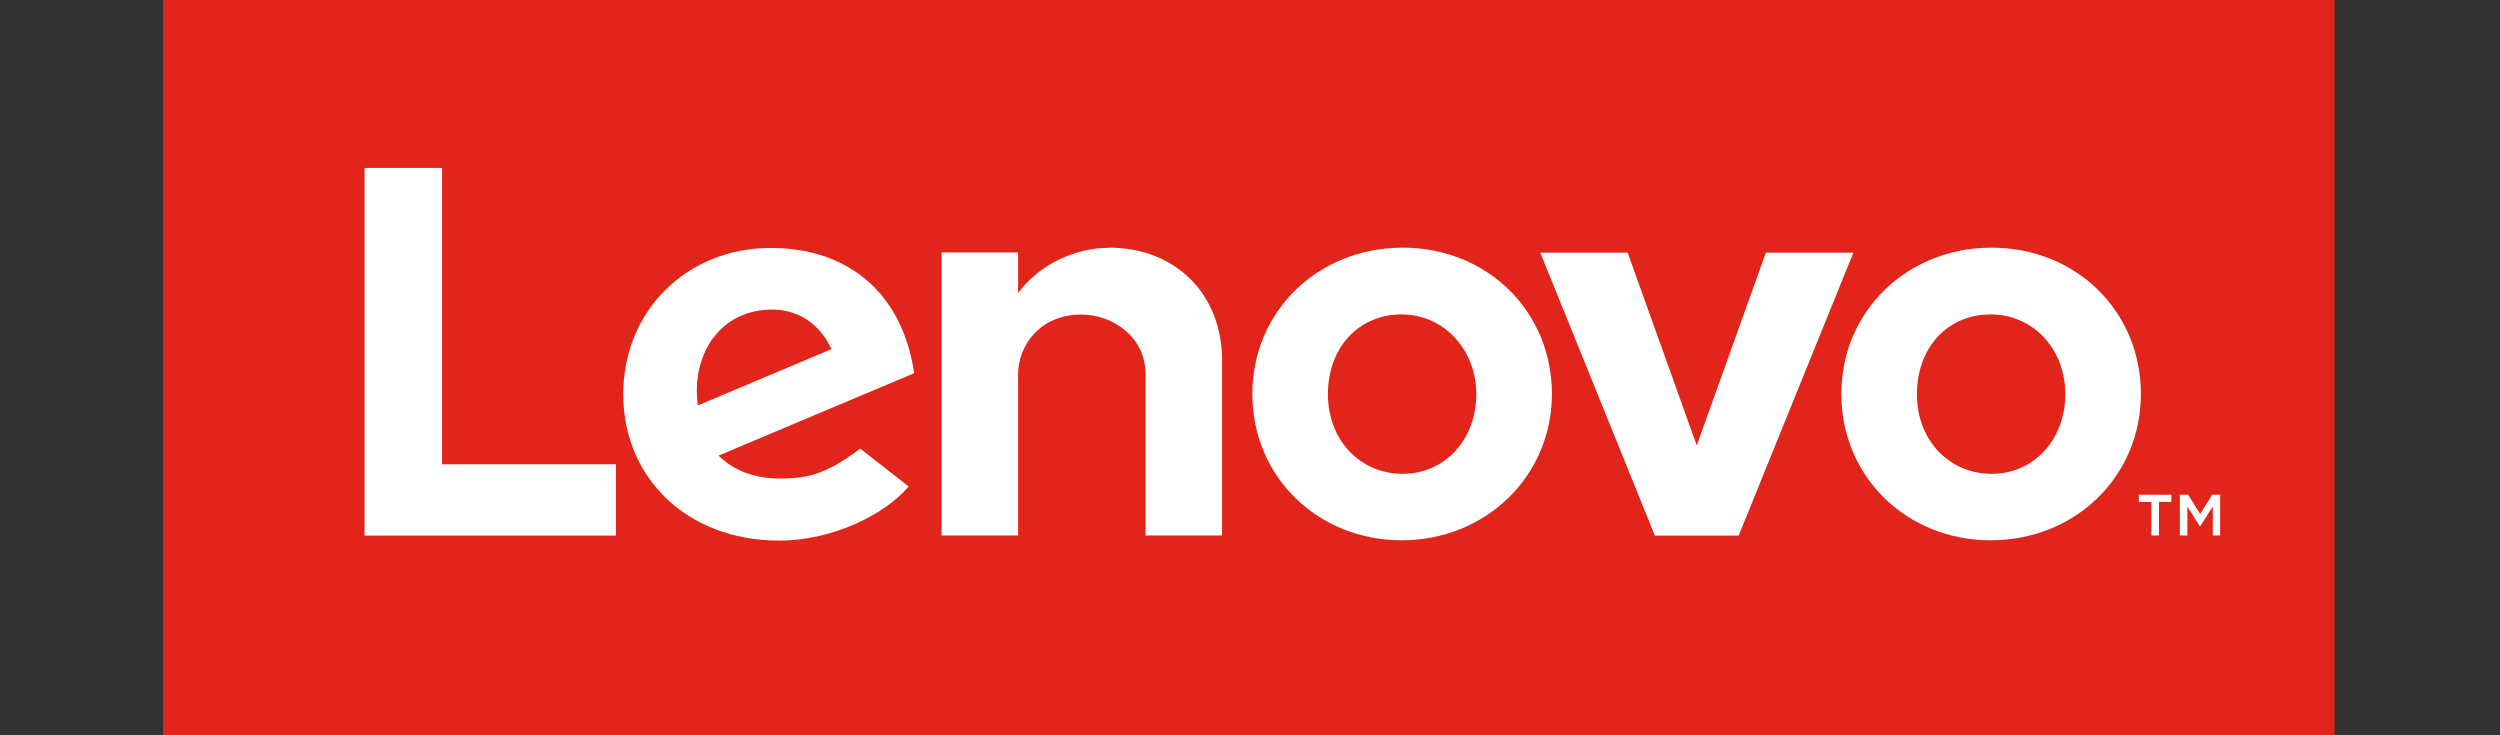
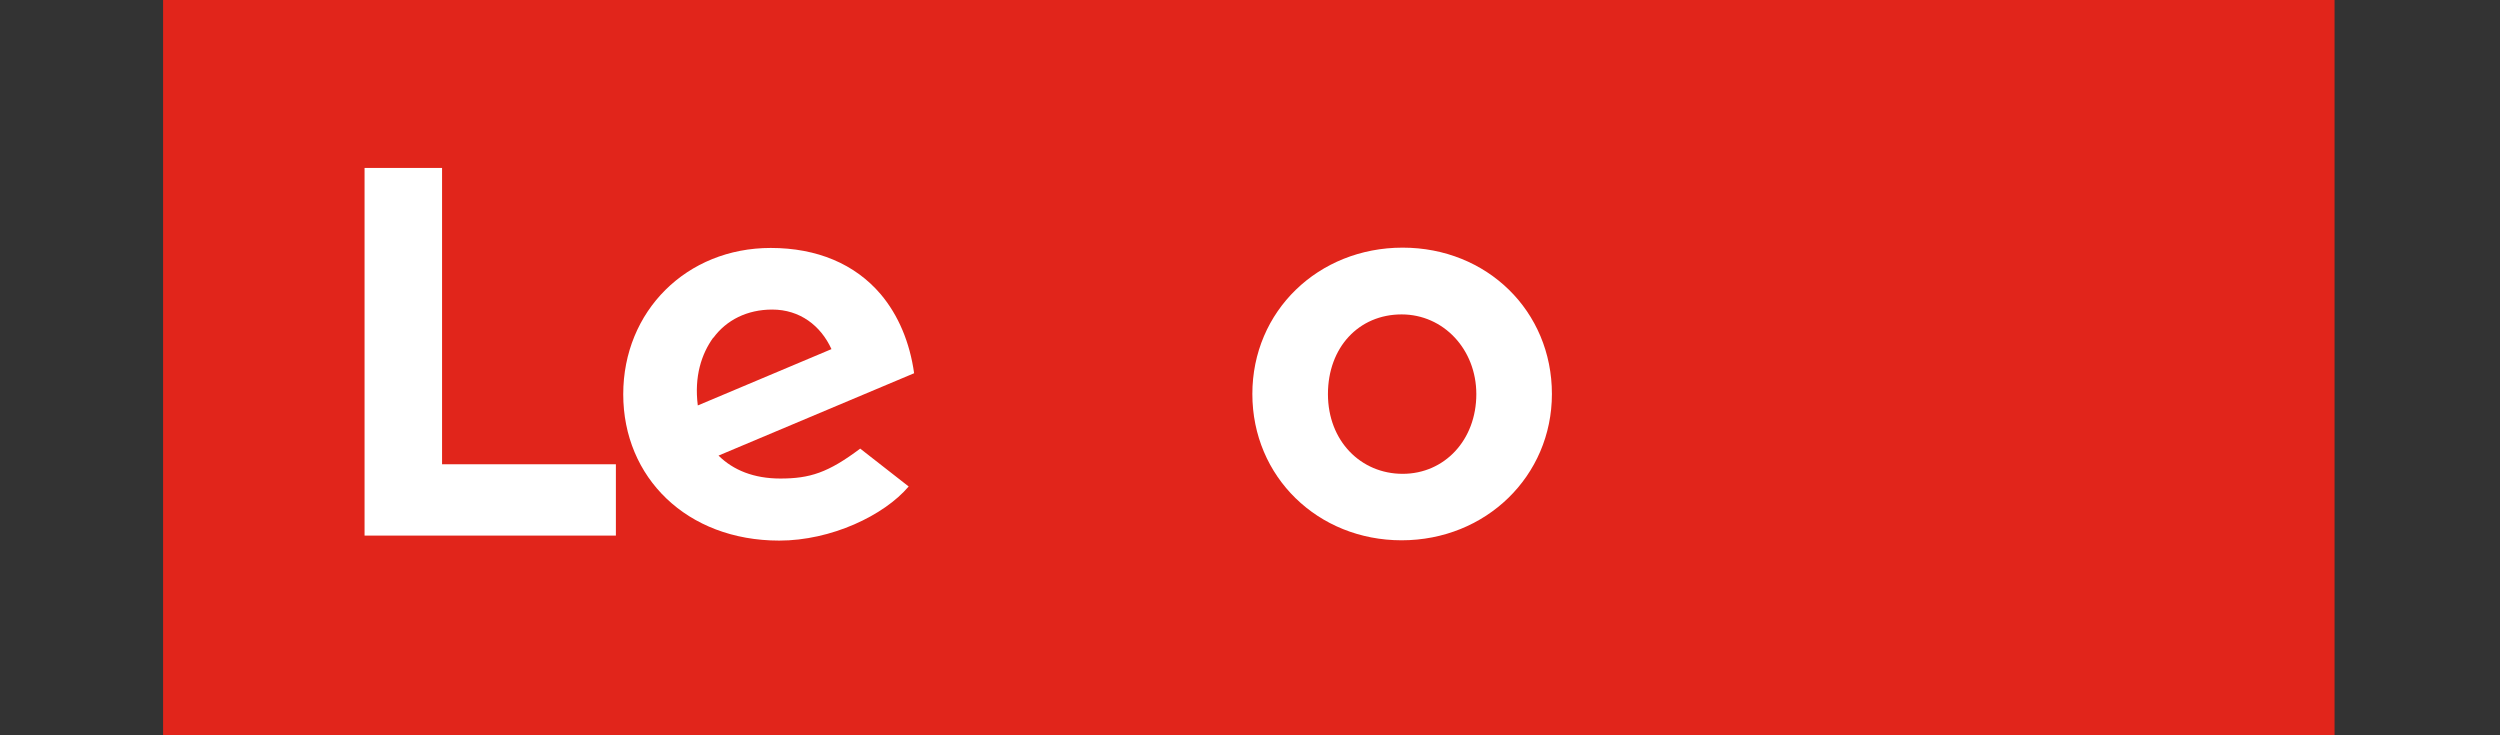
<svg xmlns="http://www.w3.org/2000/svg" id="Layer_1" data-name="Layer 1" viewBox="0 0 170 50">
  <rect x="0" y="0" width="170" height="50" fill="#333333" stroke="none" />
  <defs>
    <style>
      .cls-1 {
        fill: #fff;
      }

      .cls-2 {
        fill: #e1251b;
      }
    </style>
  </defs>
  <path class="cls-2" d="m158.74,0H11.09v50h147.66V0Z" />
-   <path class="cls-1" d="m75.41,16.85c-2.18,0-4.66,1.03-6.18,3.08h0s0,0,0,0v-2.76s-5.2,0-5.2,0v19.24h5.2v-10.95c0-1.97,1.5-4.07,4.29-4.07,2.15,0,4.38,1.52,4.38,4.07v10.95h5.2v-11.93c0-4.43-3.12-7.64-7.69-7.64Z" />
-   <path class="cls-1" d="m120.08,17.18l-4.7,13.11-4.7-13.11h-5.94l7.79,19.24h5.7l7.8-19.24h-5.94Z" />
  <path class="cls-1" d="m58.5,30.5c-2.19,1.65-3.44,2.04-5.44,2.04-1.8,0-3.2-.57-4.2-1.56l13.3-5.6c-.29-2.09-1.07-3.95-2.27-5.37-1.75-2.06-4.33-3.15-7.48-3.15-5.72,0-10.03,4.29-10.03,9.95s4.32,9.95,10.61,9.95c3.52,0,7.12-1.7,8.8-3.68l-3.29-2.57Zm-9.99-7.53c.89-1.21,2.3-1.92,4-1.92,1.88,0,3.3,1.09,4.03,2.69l-9.09,3.83c-.25-1.97.25-3.5,1.05-4.61Z" />
  <path class="cls-1" d="m41.88,31.57h-11.82V11.42h-5.27v25h17.09v-4.85Z" />
-   <path class="cls-1" d="m135.36,36.74c-5.69,0-10.15-4.31-10.15-9.95s4.49-9.95,10.22-9.95,10.15,4.31,10.15,9.95-4.49,9.95-10.22,9.95Zm0-15.36c-2.91,0-5.01,2.24-5.01,5.42s2.23,5.42,5.08,5.42,5.01-2.3,5.01-5.42-2.23-5.42-5.08-5.42Z" />
  <path class="cls-1" d="m95.31,36.74c-5.69,0-10.15-4.31-10.15-9.95s4.49-9.95,10.22-9.95,10.15,4.31,10.15,9.95c0,5.58-4.49,9.95-10.22,9.95Zm0-15.36c-2.91,0-5.01,2.24-5.01,5.42s2.23,5.42,5.08,5.42,5.01-2.3,5.01-5.42c0-3.04-2.23-5.42-5.08-5.42Z" />
-   <path class="cls-1" d="m146.28,34.13h-.84v-.49h2.21v.49h-.84v2.28h-.52v-2.28Zm1.95-.49h.56l.82,1.31.82-1.31h.54v2.77h-.5v-1.97l-.84,1.33h-.05l-.84-1.33v1.97h-.51v-2.77h0Z" />
</svg>